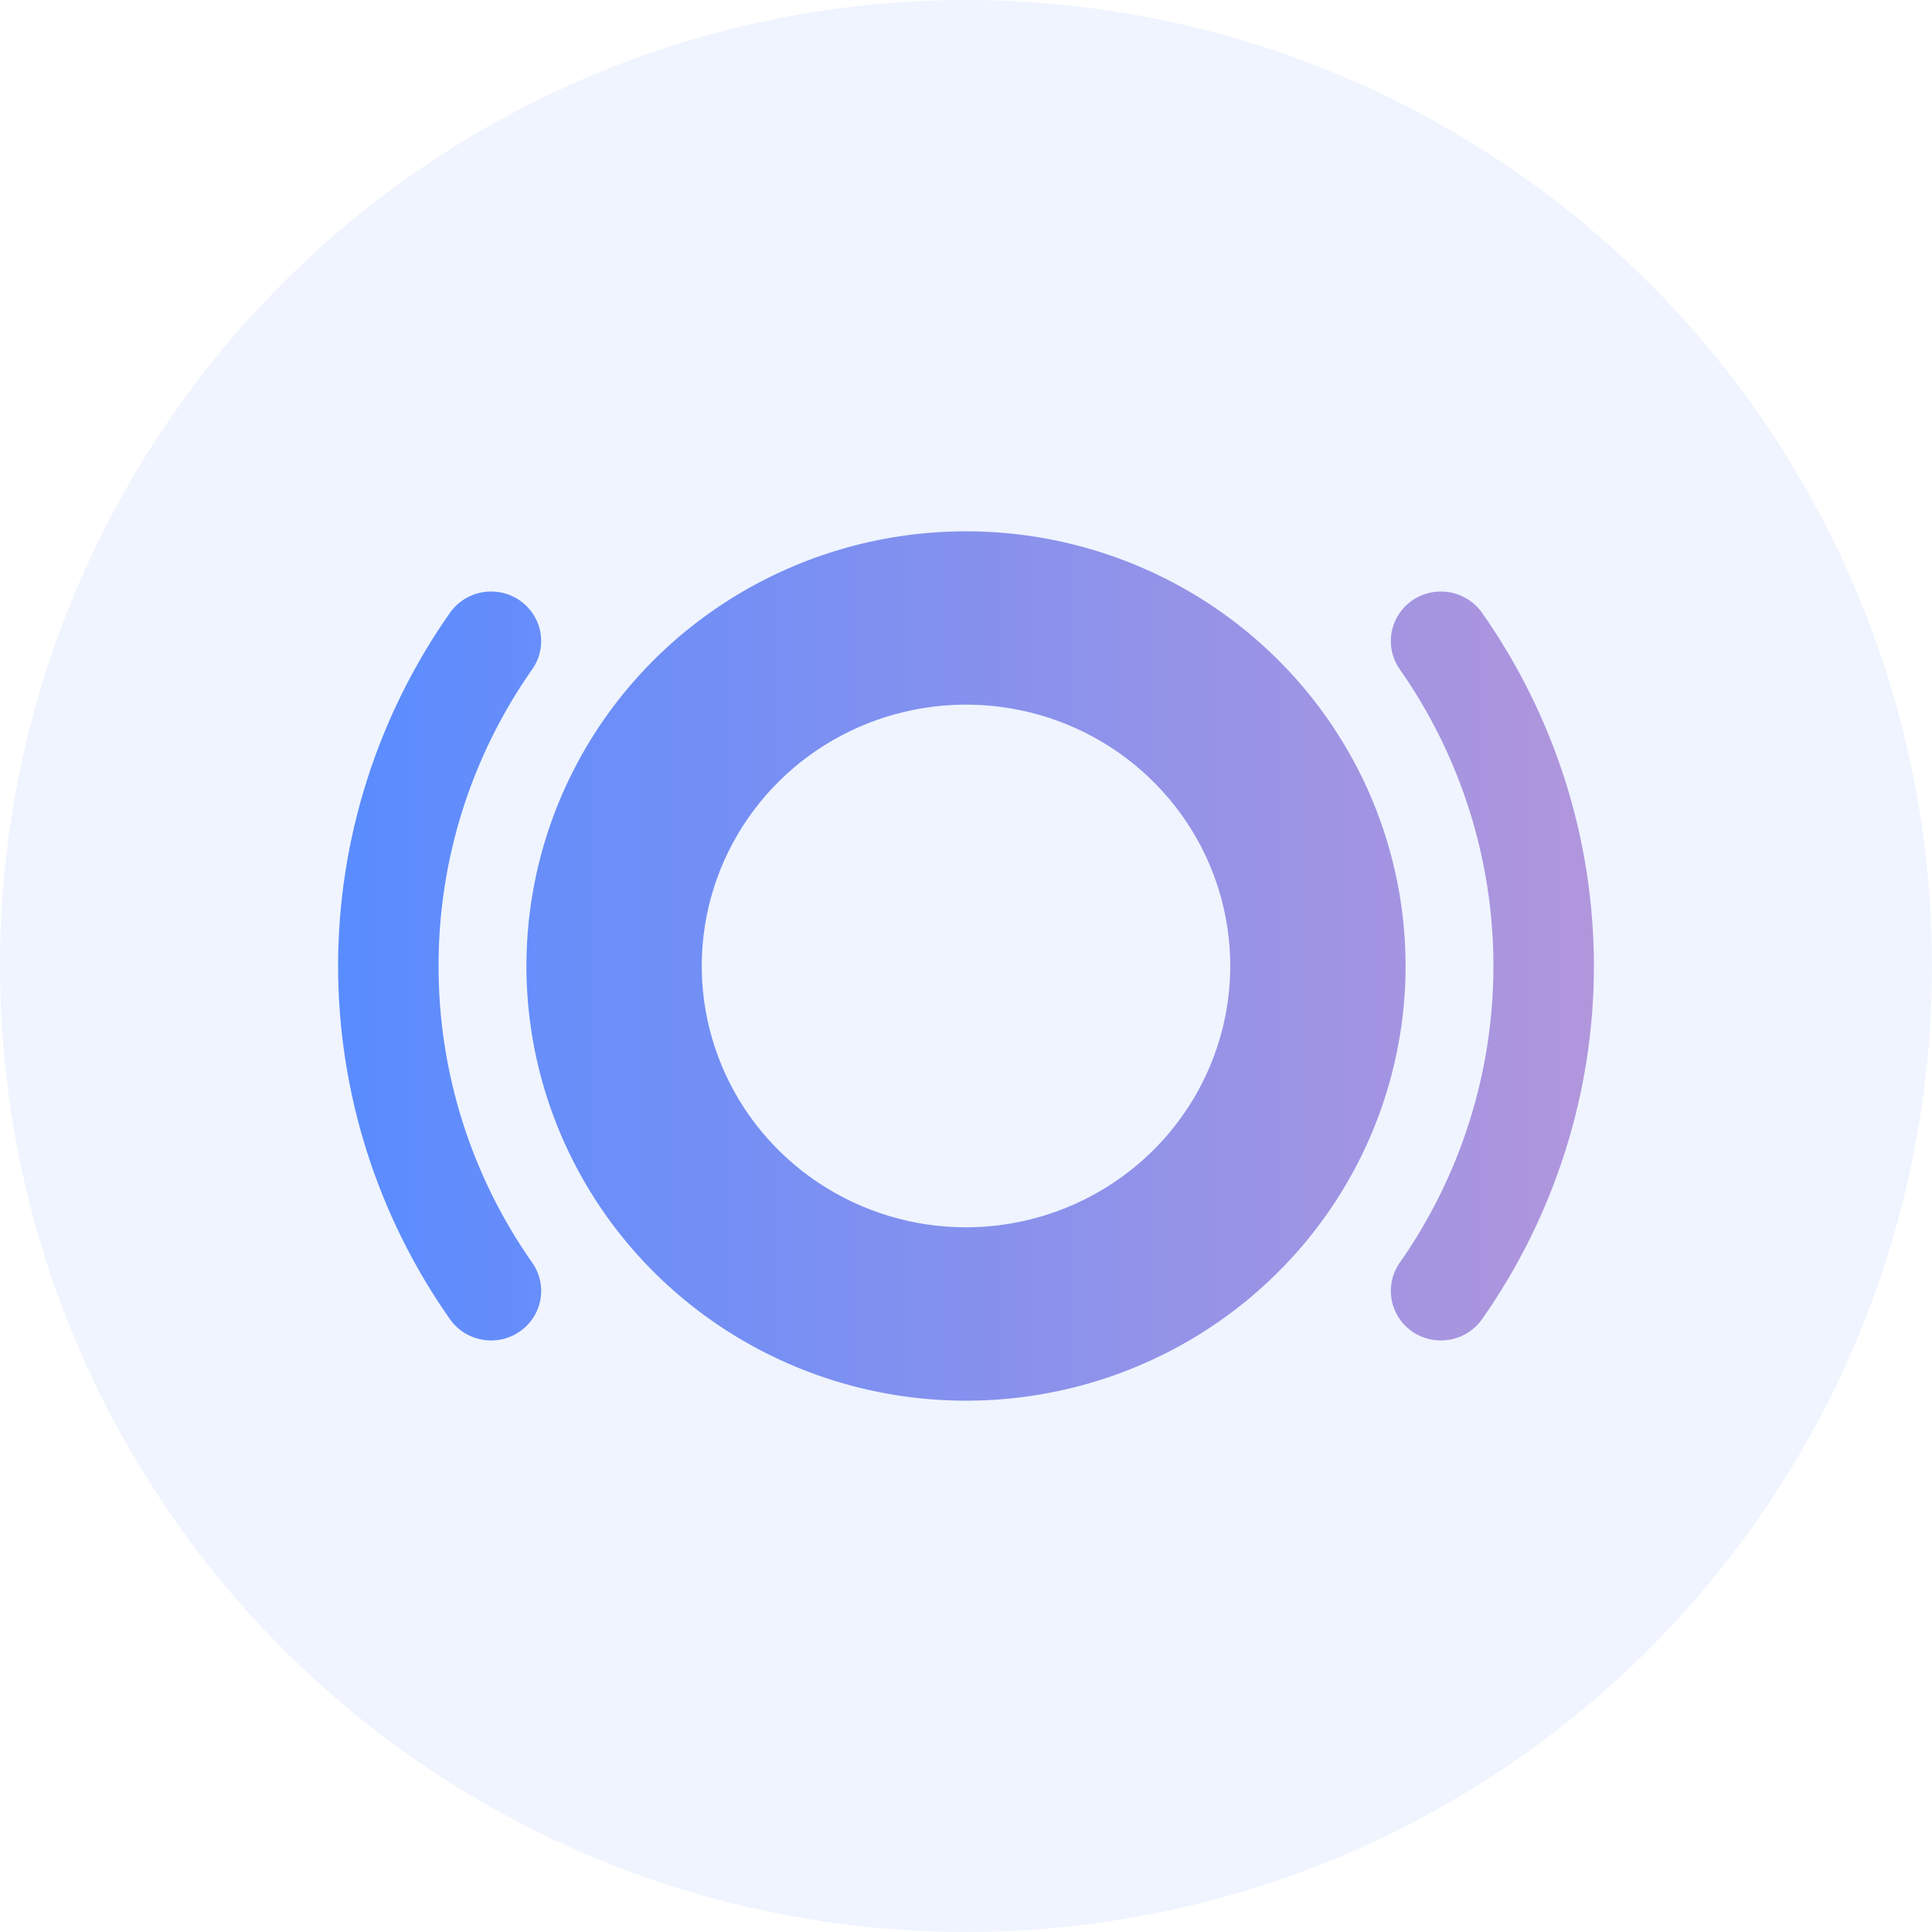
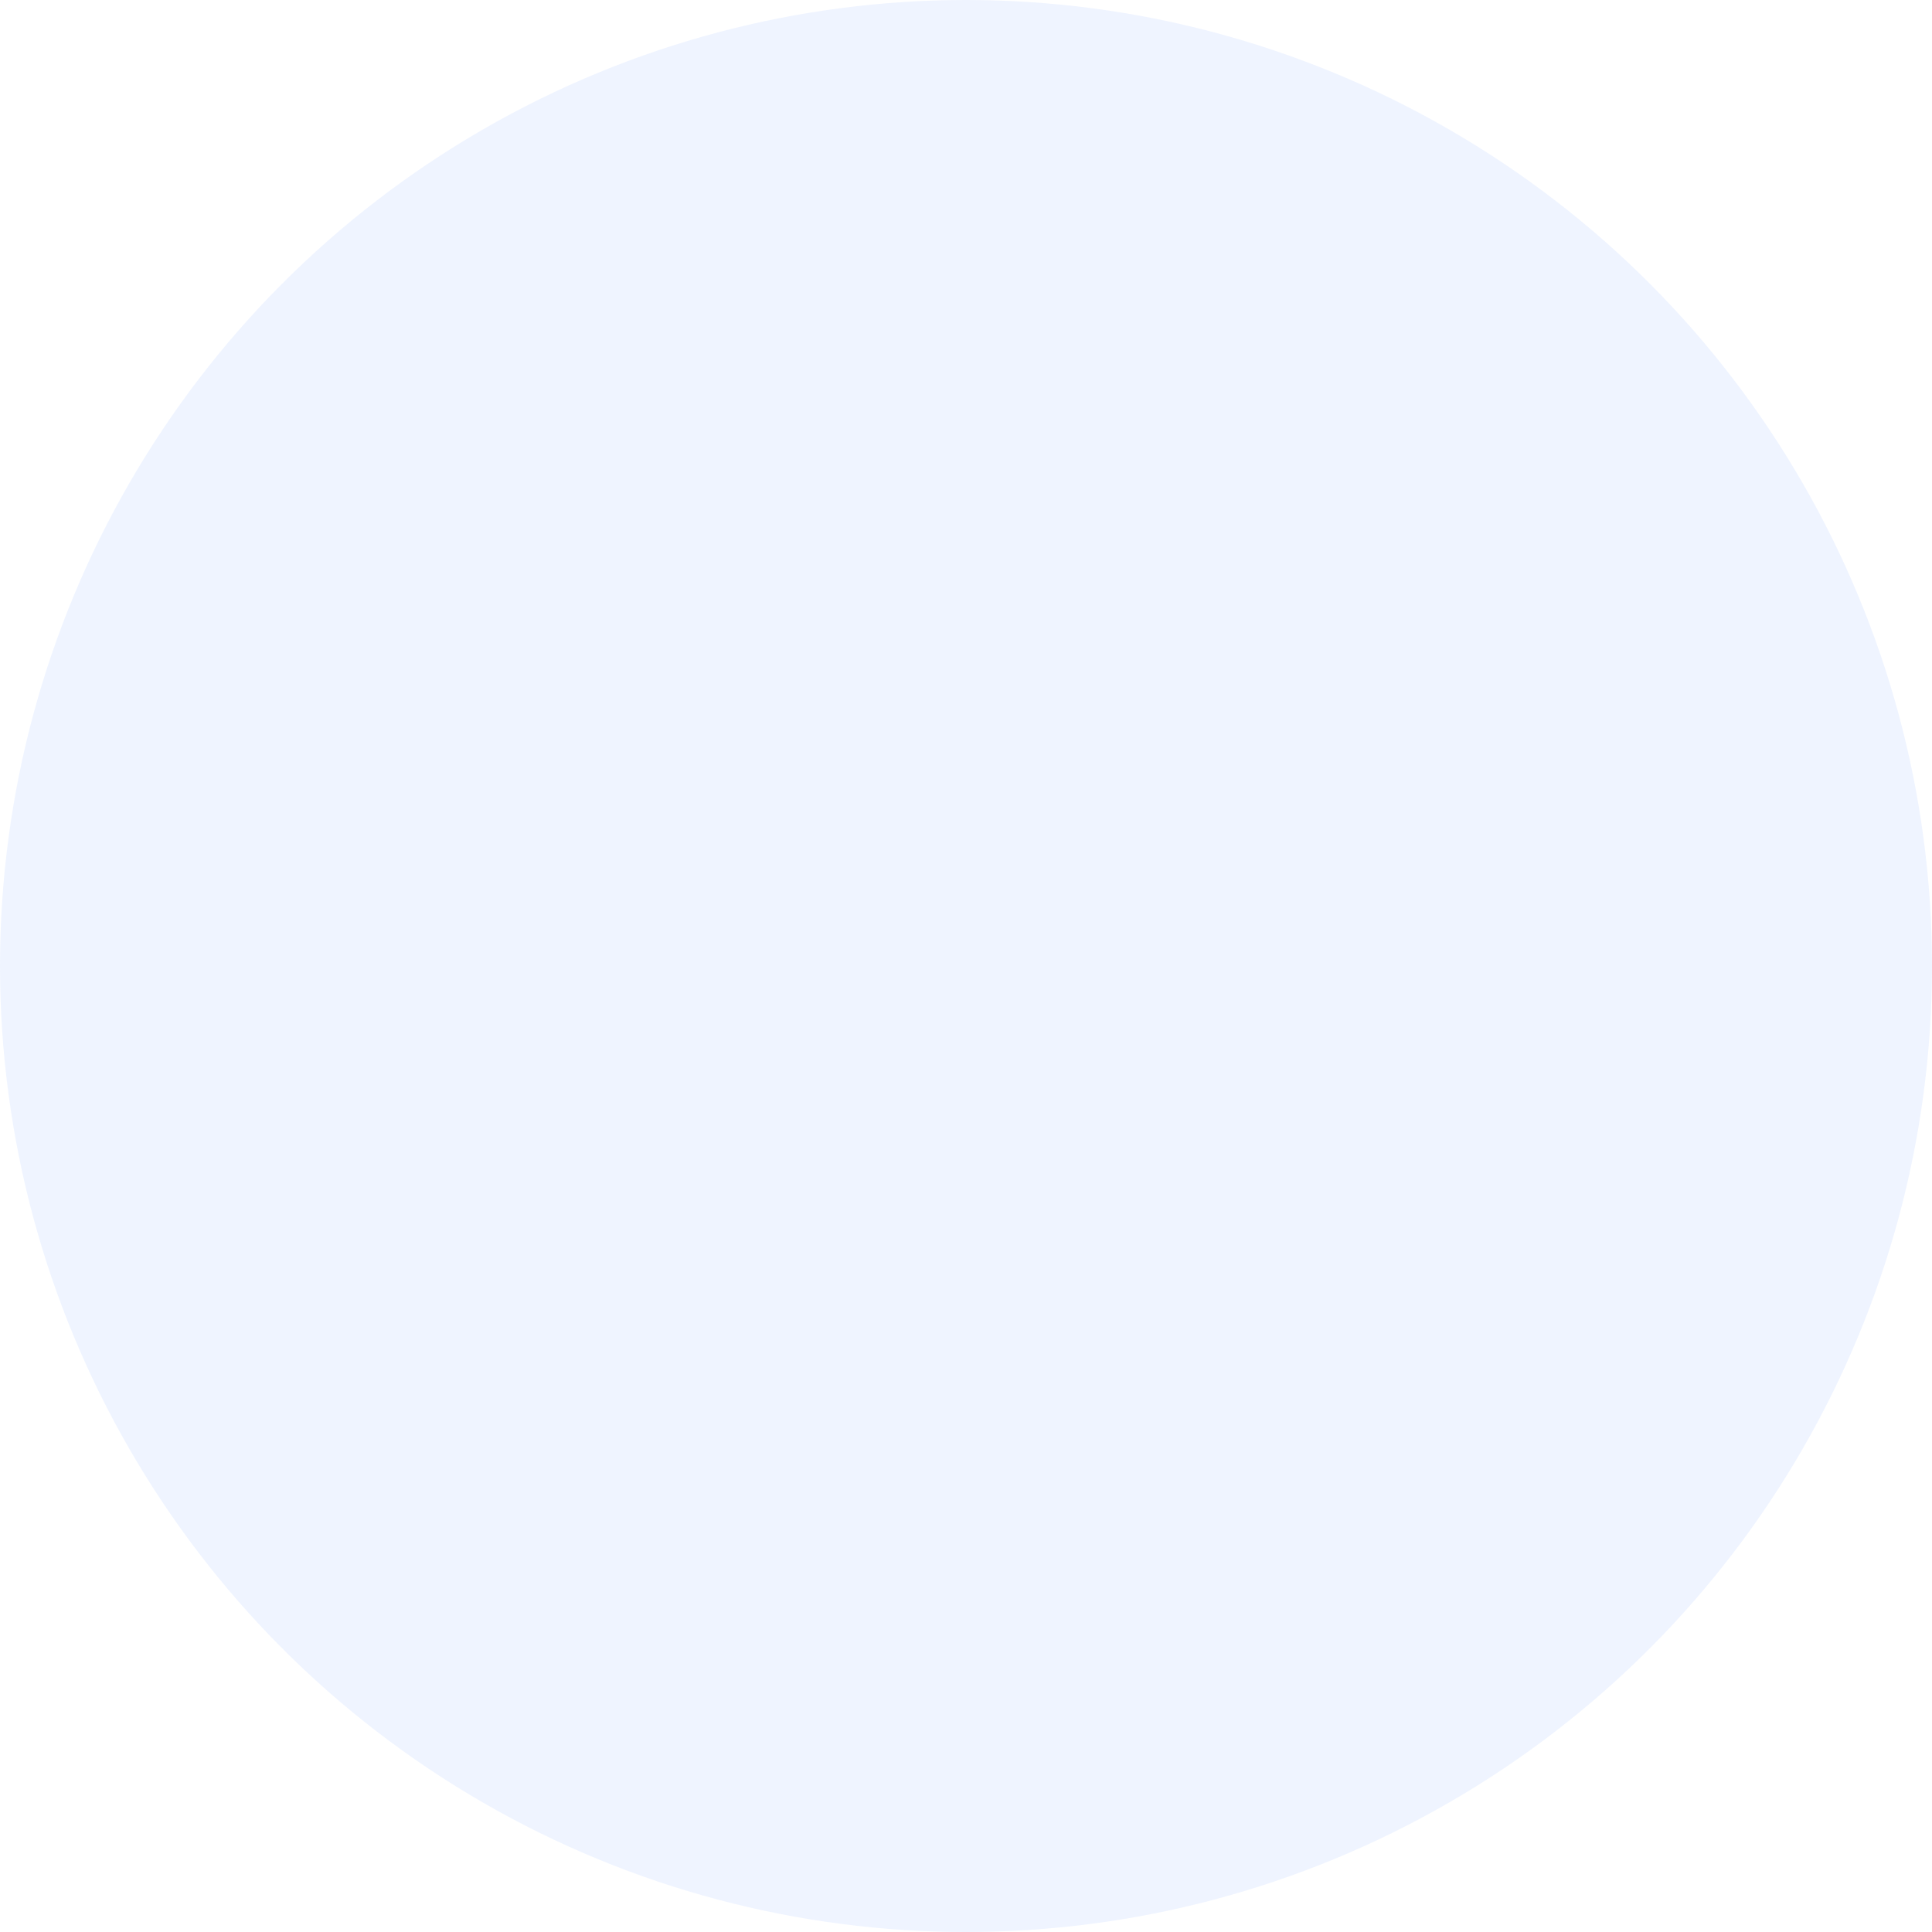
<svg xmlns="http://www.w3.org/2000/svg" width="40" height="40" viewBox="0 0 40 40" fill="none">
  <circle cx="20" cy="20" r="20" fill="#5C8CFE" fill-opacity="0.1" />
-   <path fill-rule="evenodd" clip-rule="evenodd" d="M20 11C18.2 11 16.441 11.528 14.944 12.517C13.447 13.506 12.281 14.911 11.592 16.556C10.903 18.201 10.723 20.01 11.074 21.756C11.426 23.502 12.292 25.105 13.565 26.364C14.838 27.623 16.46 28.48 18.225 28.827C19.99 29.174 21.82 28.996 23.483 28.315C25.146 27.634 26.567 26.48 27.567 25C28.567 23.52 29.101 21.779 29.101 19.999C29.101 18.817 28.865 17.647 28.408 16.555C27.95 15.463 27.28 14.471 26.435 13.636C25.59 12.8 24.587 12.137 23.483 11.685C22.378 11.233 21.195 11 20 11ZM20 25.41C18.918 25.41 17.86 25.093 16.96 24.498C16.061 23.904 15.359 23.059 14.945 22.07C14.531 21.081 14.423 19.993 14.634 18.944C14.845 17.894 15.366 16.93 16.131 16.173C16.896 15.417 17.871 14.901 18.933 14.693C19.994 14.484 21.094 14.591 22.094 15C23.093 15.41 23.948 16.104 24.549 16.993C25.15 17.883 25.471 18.929 25.471 19.999C25.47 21.434 24.893 22.809 23.867 23.824C22.841 24.838 21.451 25.409 20 25.41ZM9.08 19.999C9.077 17.798 9.757 15.649 11.029 13.842C11.181 13.618 11.237 13.345 11.186 13.08C11.135 12.816 10.981 12.582 10.757 12.428C10.533 12.275 10.257 12.216 9.989 12.262C9.72 12.309 9.482 12.458 9.323 12.677C7.811 14.826 7 17.381 7 20C7 22.618 7.811 25.174 9.323 27.323C9.482 27.542 9.72 27.691 9.989 27.737C10.257 27.784 10.533 27.724 10.757 27.571C10.981 27.418 11.135 27.184 11.186 26.919C11.237 26.655 11.181 26.381 11.029 26.157C9.757 24.35 9.077 22.201 9.08 19.999ZM30.011 12.262C30.279 12.309 30.518 12.458 30.677 12.677C32.189 14.826 33 17.381 33 20C33 22.618 32.189 25.174 30.677 27.323C30.518 27.542 30.279 27.691 30.011 27.737C29.743 27.784 29.467 27.724 29.243 27.571C29.019 27.418 28.865 27.184 28.814 26.919C28.763 26.655 28.819 26.381 28.971 26.157C30.24 24.349 30.92 22.201 30.92 20C30.92 17.799 30.24 15.65 28.971 13.842C28.819 13.618 28.763 13.345 28.814 13.08C28.865 12.816 29.019 12.582 29.243 12.428C29.467 12.275 29.743 12.216 30.011 12.262Z" fill="url(#paint0_linear_3695_22858)" />
  <defs>
    <linearGradient id="paint0_linear_3695_22858" x1="7" y1="22.325" x2="33" y2="22.325" gradientUnits="userSpaceOnUse">
      <stop stop-color="#598CFF" />
      <stop offset="1" stop-color="#B196DC" />
    </linearGradient>
  </defs>
</svg>